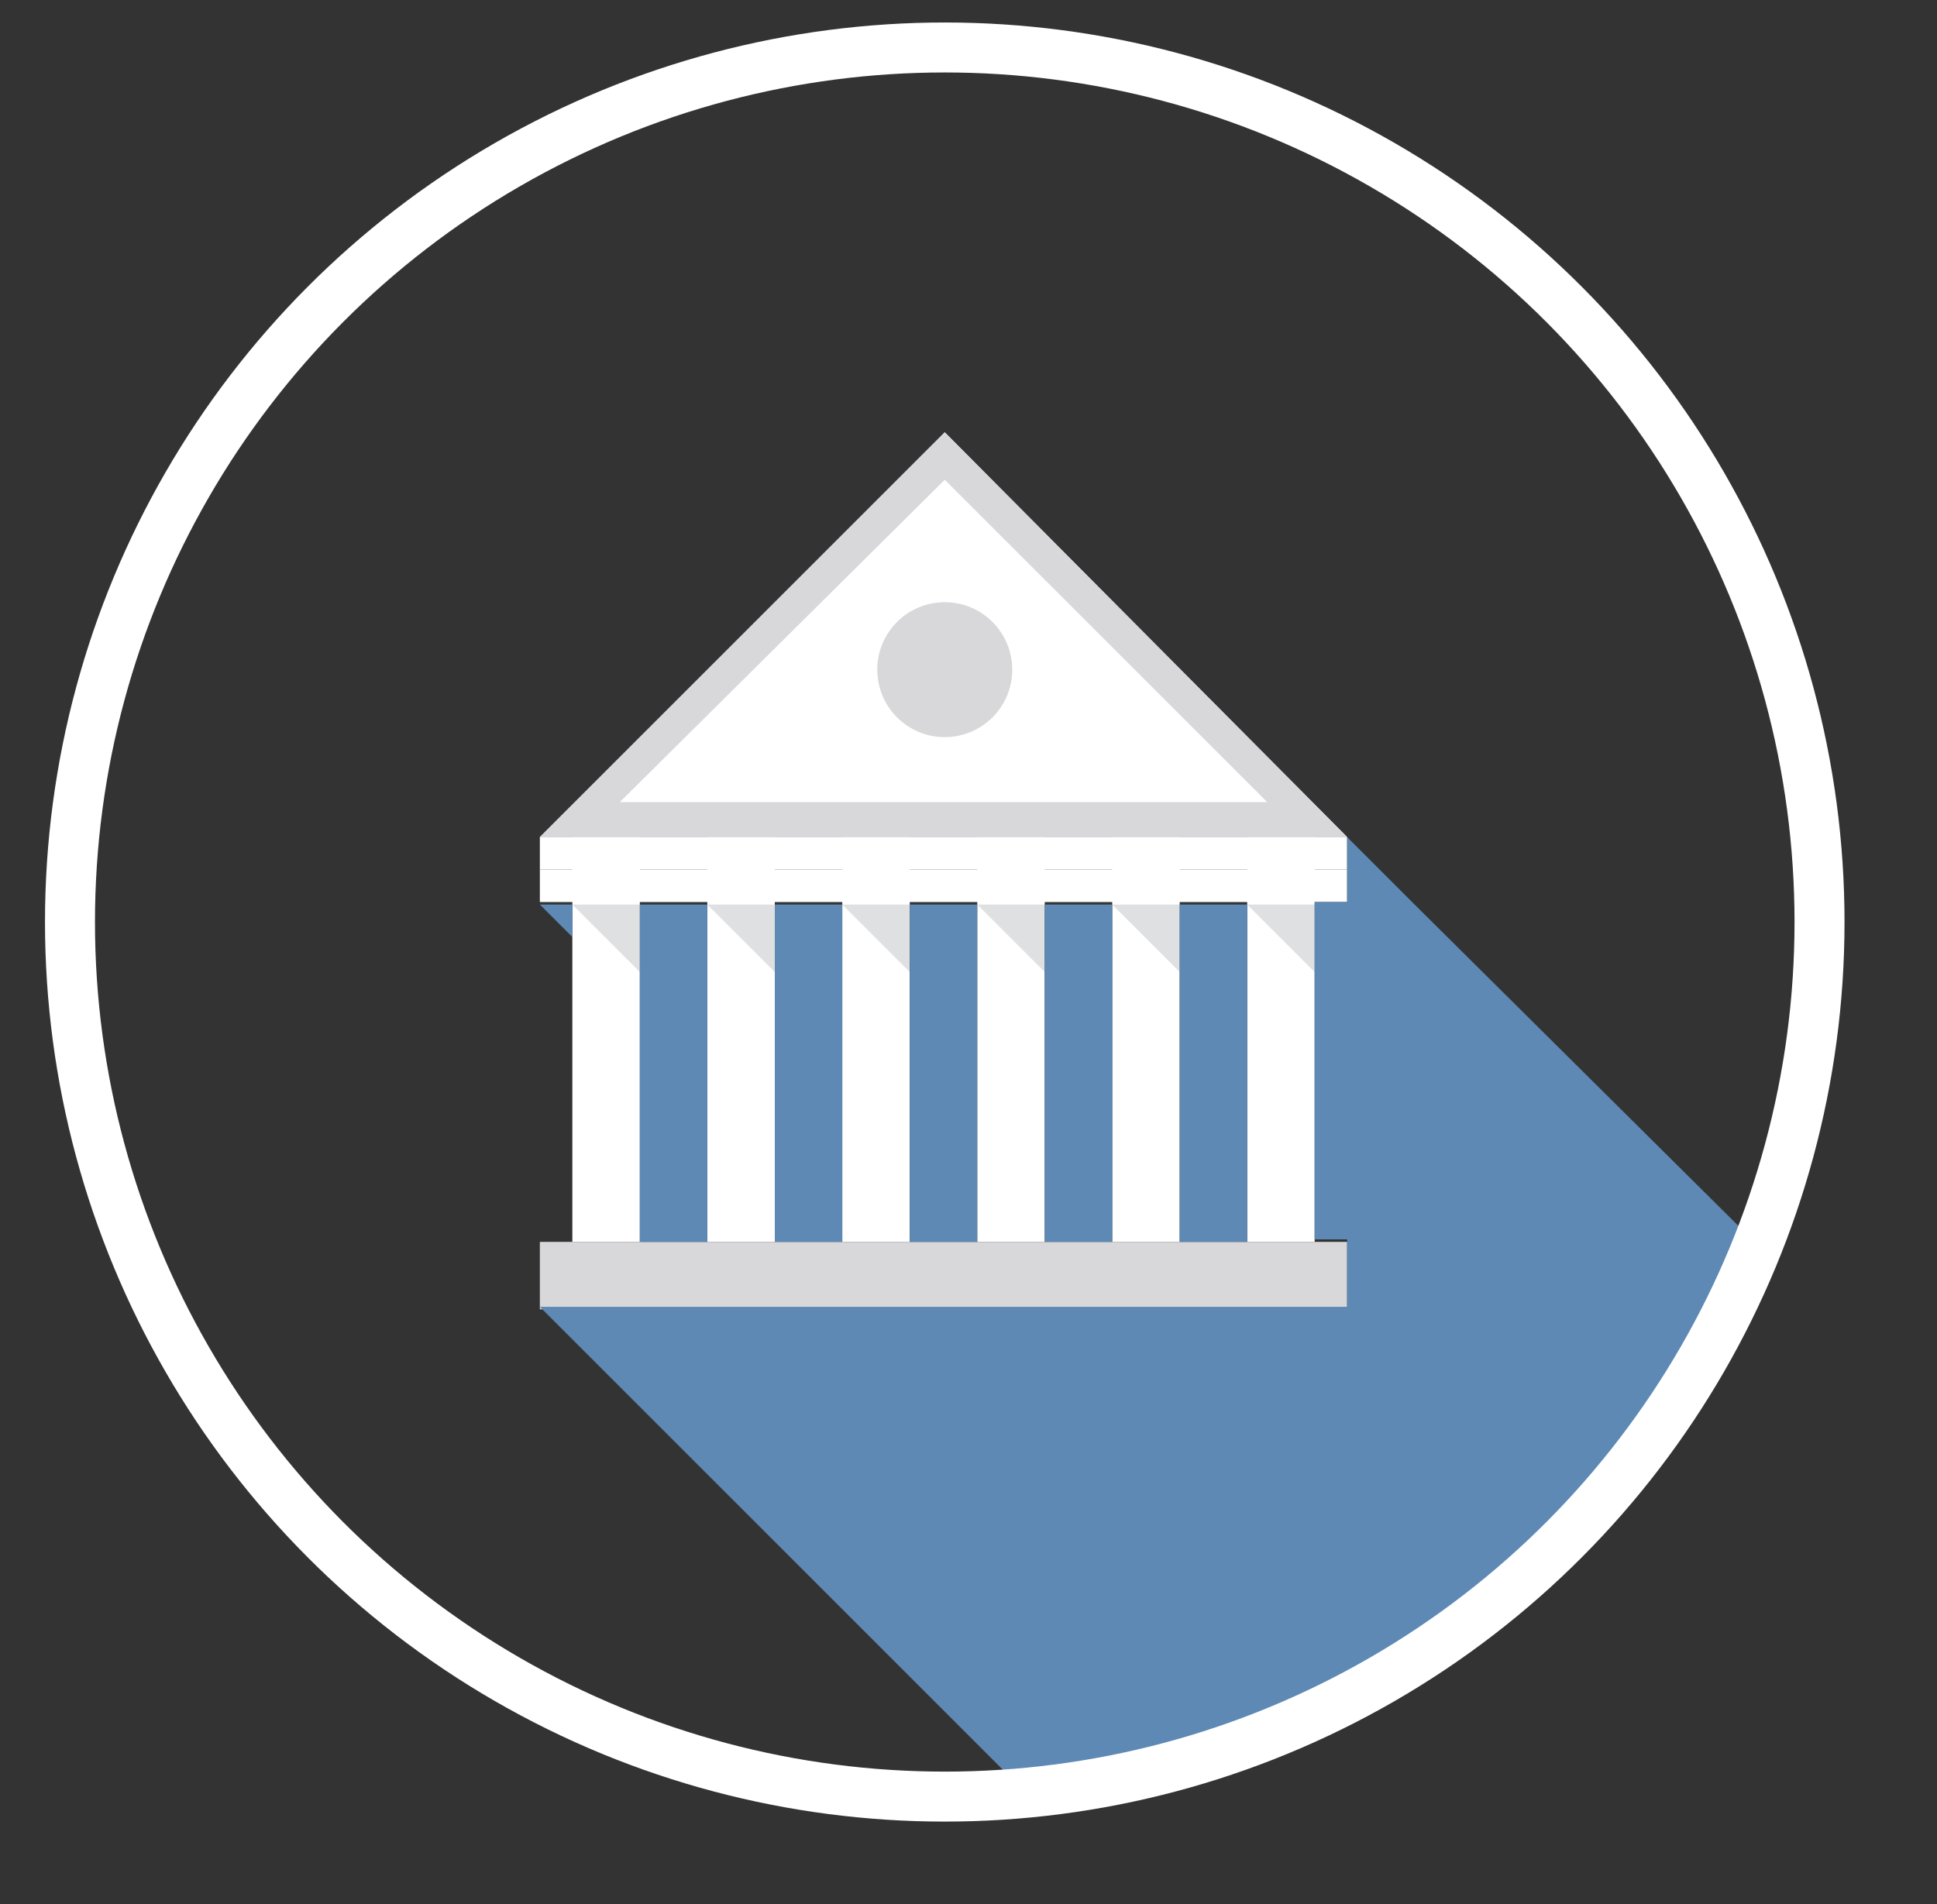
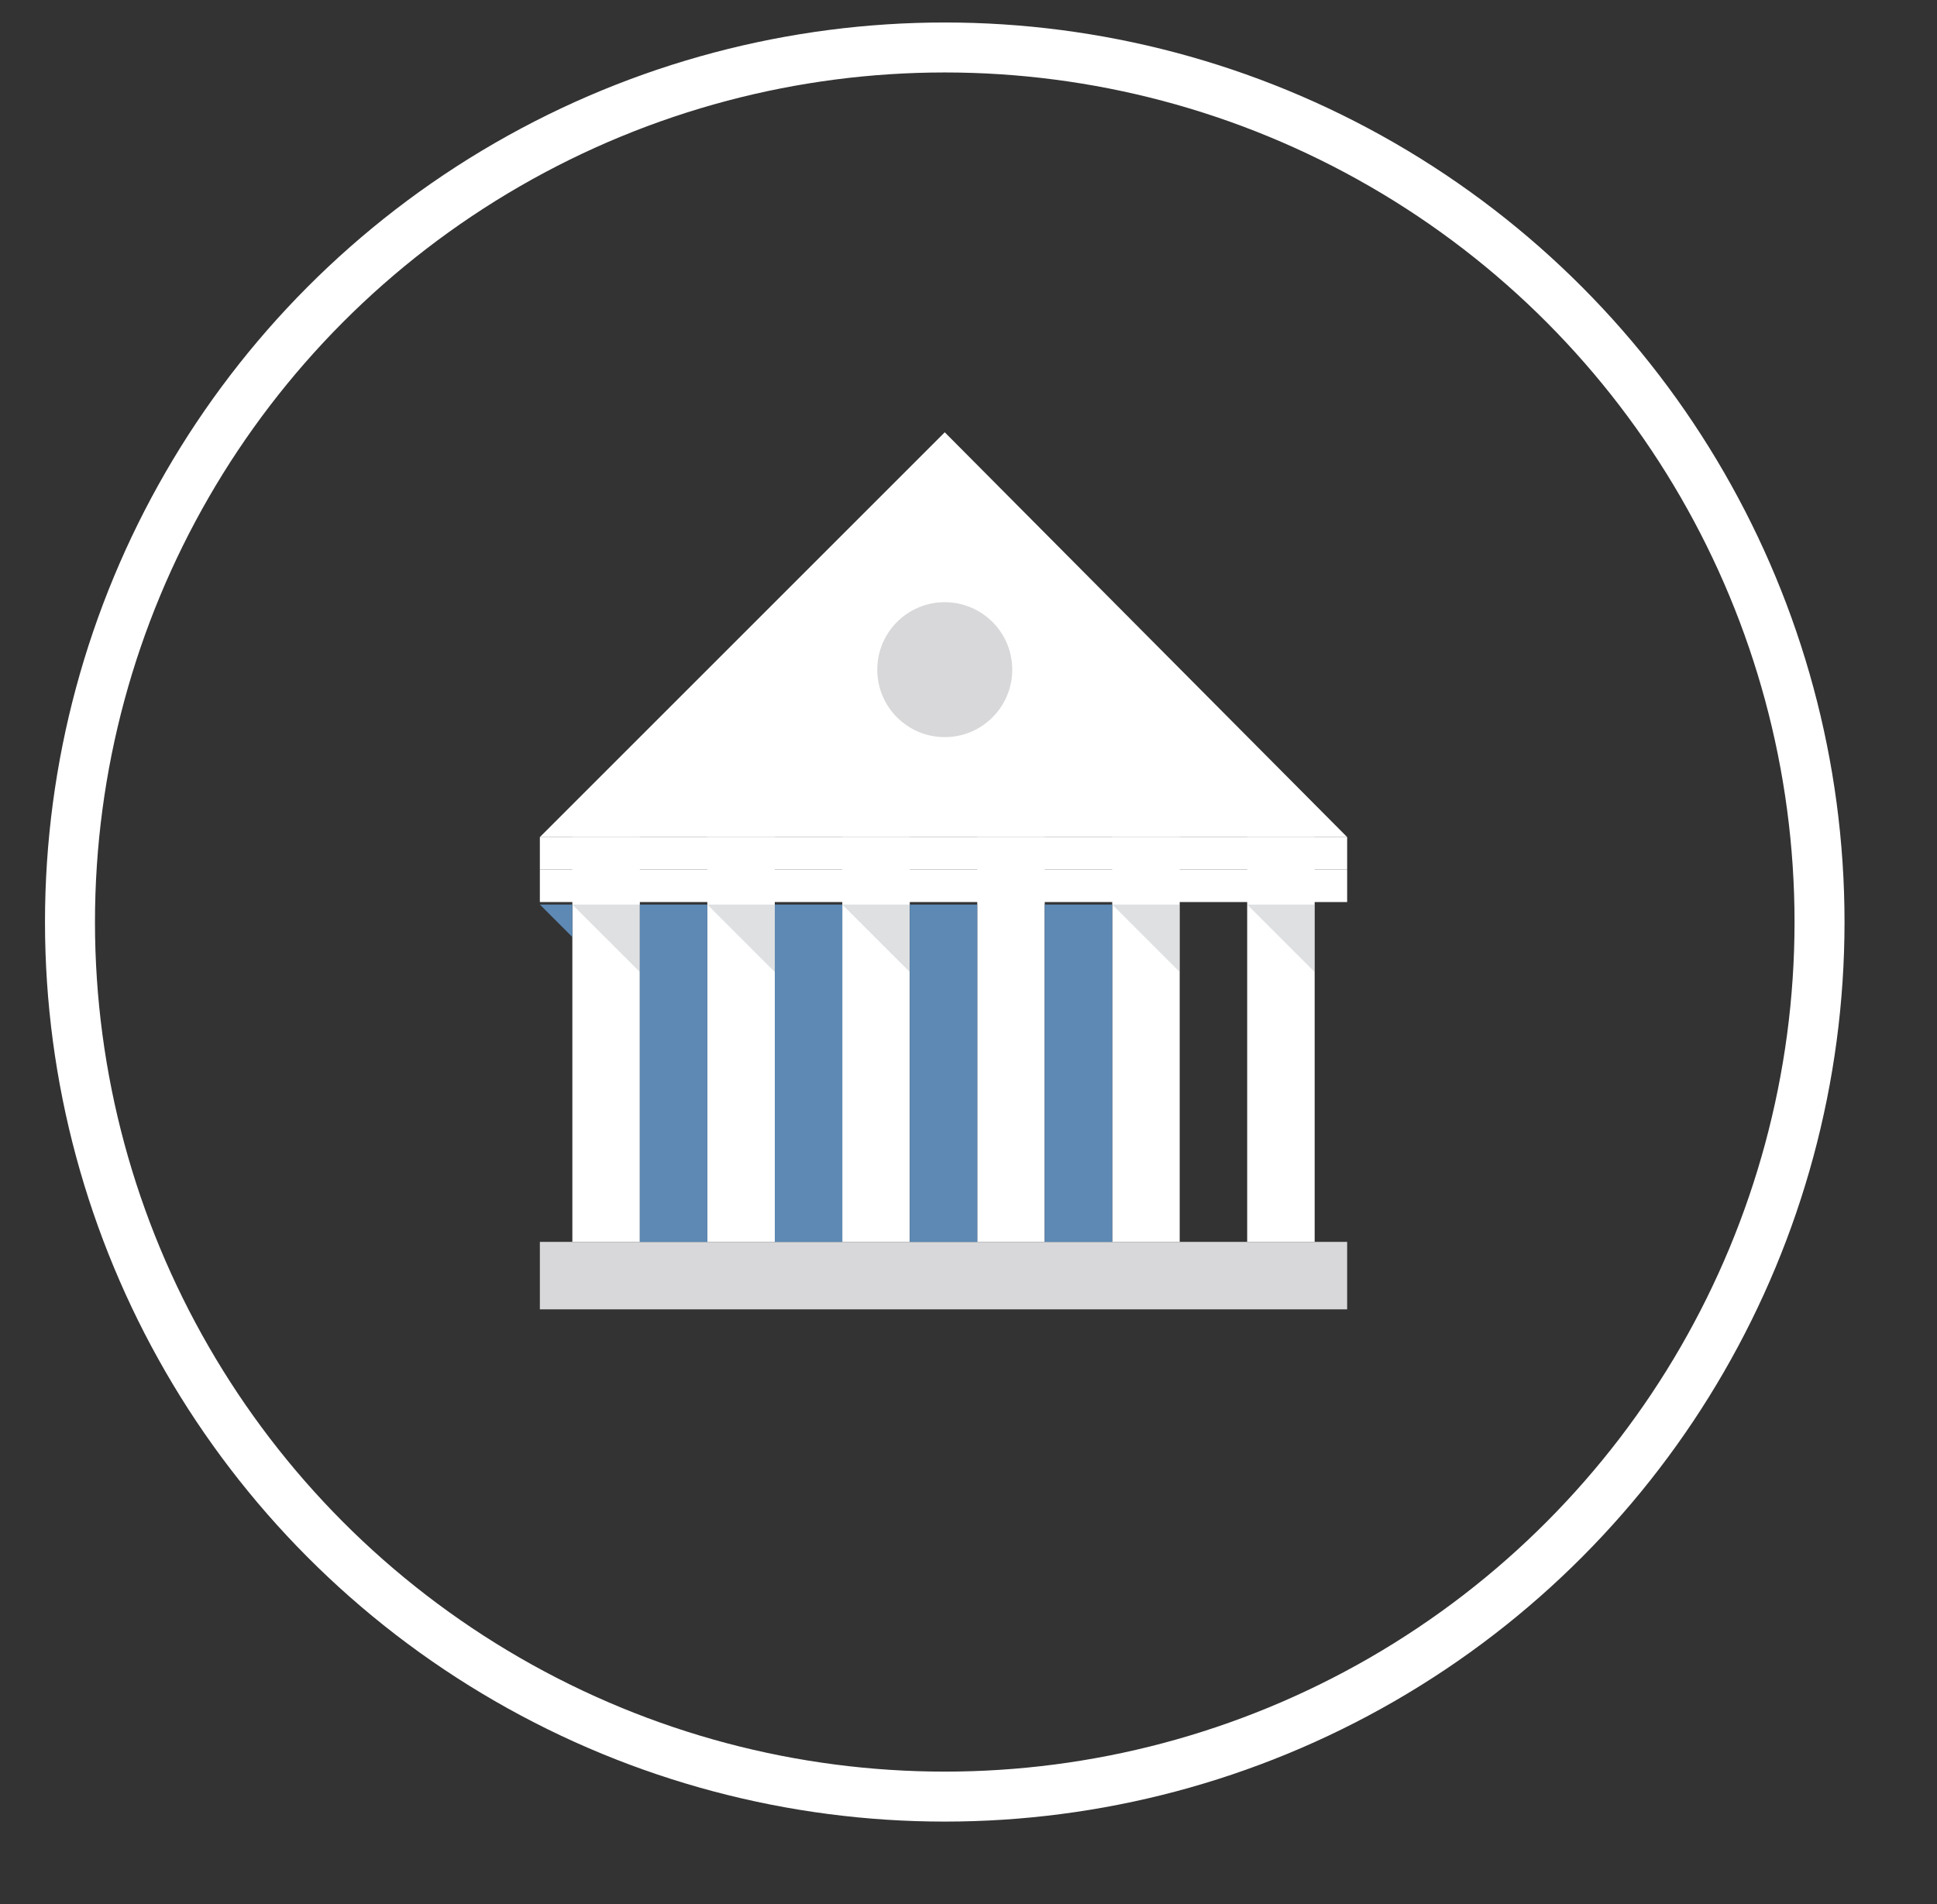
<svg xmlns="http://www.w3.org/2000/svg" version="1.1" id="Layer_1" x="0px" y="0px" viewBox="0 0 77.5 76.2" style="enable-background:new 0 0 77.5 76.2;" xml:space="preserve">
  <rect x="0" y="0" width="77.5" height="76.2" fill="#333333" stroke="none" />
  <style type="text/css">
	.st0{fill:#FFFFFF;}
	.st1{fill:#D8D8DA;}
	.st2{opacity:0.3;}
	.st3{fill:#95989F;}
	.st4{fill:#5D89B4;}
	.st5{fill:none;stroke:#FFFFFF;stroke-width:2;stroke-miterlimit:10;}
</style>
  <g>
    <g>
      <g>
        <polygon class="st0" points="37.8,17.3 21.6,33.5 53.9,33.5    " />
      </g>
      <g>
        <rect x="22.9" y="33.5" class="st0" width="2.7" height="16.2" />
      </g>
      <g>
        <rect x="28.3" y="33.5" class="st0" width="2.7" height="16.2" />
      </g>
      <g>
        <rect x="33.7" y="33.5" class="st0" width="2.7" height="16.2" />
      </g>
      <g>
        <rect x="39.1" y="33.5" class="st0" width="2.7" height="16.2" />
      </g>
      <g>
        <rect x="44.5" y="33.5" class="st0" width="2.7" height="16.2" />
      </g>
      <g>
        <rect x="49.9" y="33.5" class="st0" width="2.7" height="16.2" />
      </g>
      <g>
        <rect x="21.6" y="49.7" class="st1" width="32.3" height="2.7" />
      </g>
      <g>
        <rect x="21.6" y="33.5" class="st0" width="32.3" height="1.3" />
      </g>
      <g>
        <rect x="21.6" y="34.8" class="st0" width="32.3" height="1.3" />
      </g>
      <g>
        <circle class="st1" cx="37.8" cy="26.8" r="2.7" />
      </g>
      <g>
-         <path class="st1" d="M37.8,19.2l12.9,12.9H24.8L37.8,19.2L37.8,19.2z M37.8,17.3L21.6,33.5h32.3L37.8,17.3L37.8,17.3z" />
-       </g>
+         </g>
    </g>
    <g class="st2">
      <polygon class="st3" points="25.6,38.9 22.9,36.2 25.6,36.2   " />
    </g>
    <g class="st2">
      <polygon class="st3" points="31,38.9 28.3,36.2 31,36.2   " />
    </g>
    <g class="st2">
      <polygon class="st3" points="36.4,38.9 33.7,36.2 36.4,36.2   " />
    </g>
    <g class="st2">
-       <polygon class="st3" points="41.8,38.9 39.1,36.2 41.8,36.2   " />
-     </g>
+       </g>
    <g class="st2">
      <polygon class="st3" points="47.2,38.9 44.5,36.2 47.2,36.2   " />
    </g>
    <g class="st2">
      <polygon class="st3" points="52.6,38.9 49.9,36.2 52.6,36.2   " />
    </g>
    <g>
      <g>
-         <rect x="47.2" y="36.2" class="st4" width="2.7" height="13.5" />
-       </g>
+         </g>
      <g>
        <polygon class="st4" points="22.9,36.2 21.6,36.2 22.9,37.5    " />
      </g>
      <g>
        <rect x="41.8" y="36.2" class="st4" width="2.7" height="13.5" />
      </g>
      <g>
        <rect x="36.4" y="36.2" class="st4" width="2.7" height="13.5" />
      </g>
      <g>
        <polygon class="st4" points="28.3,42.9 28.3,36.2 25.6,36.2 25.6,40.2 25.6,49.7 28.3,49.7    " />
      </g>
      <g>
        <polygon class="st4" points="33.7,48.3 33.7,36.2 31,36.2 31,45.6 31,49.7 33.7,49.7    " />
      </g>
      <g>
-         <path class="st4" d="M56.6,36.2l-2.7-2.7v1.3v1.3h-1.3v13.5h1.3v2.7H37.8H21.6L41,71.7c4.5-0.4,8.7-1.7,12.6-3.6     c6.8-3.4,12.3-9,15.6-15.8c0.4-0.8,0.8-1.6,1.1-2.5L56.6,36.2z" />
-       </g>
+         </g>
    </g>
    <g>
      <g>
        <circle class="st5" cx="37.8" cy="36.9" r="35" />
      </g>
    </g>
  </g>
</svg>